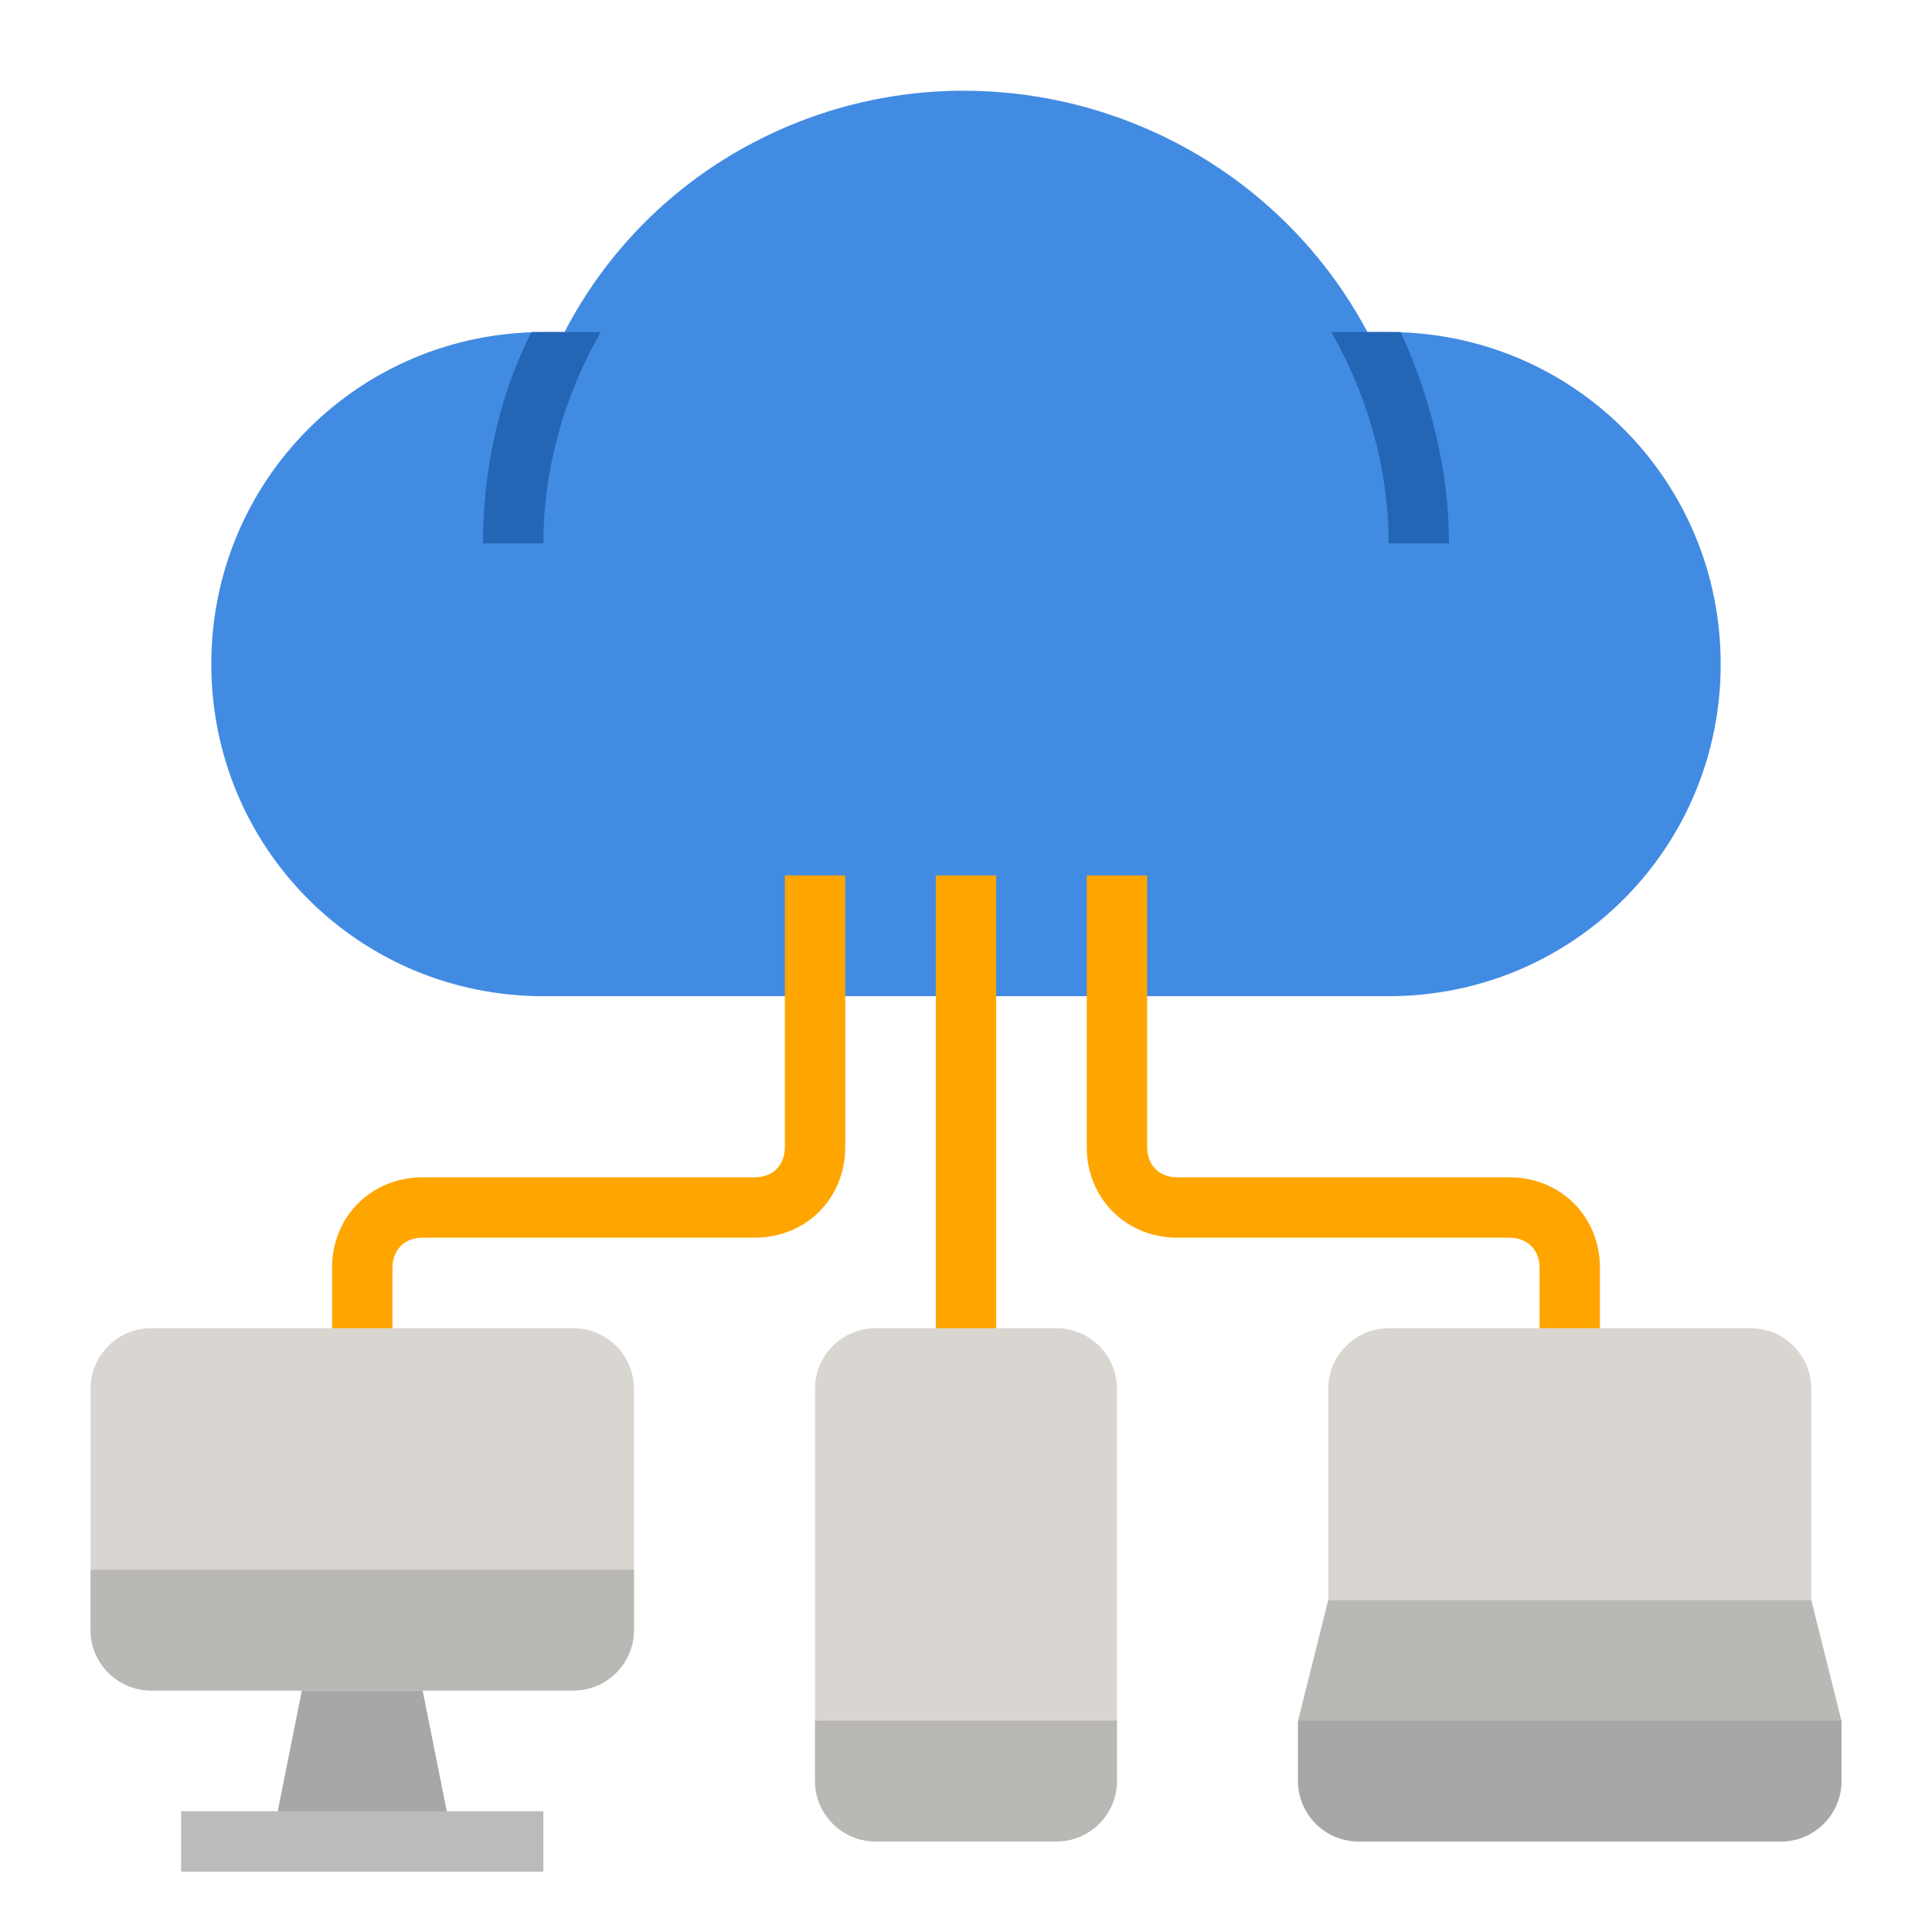
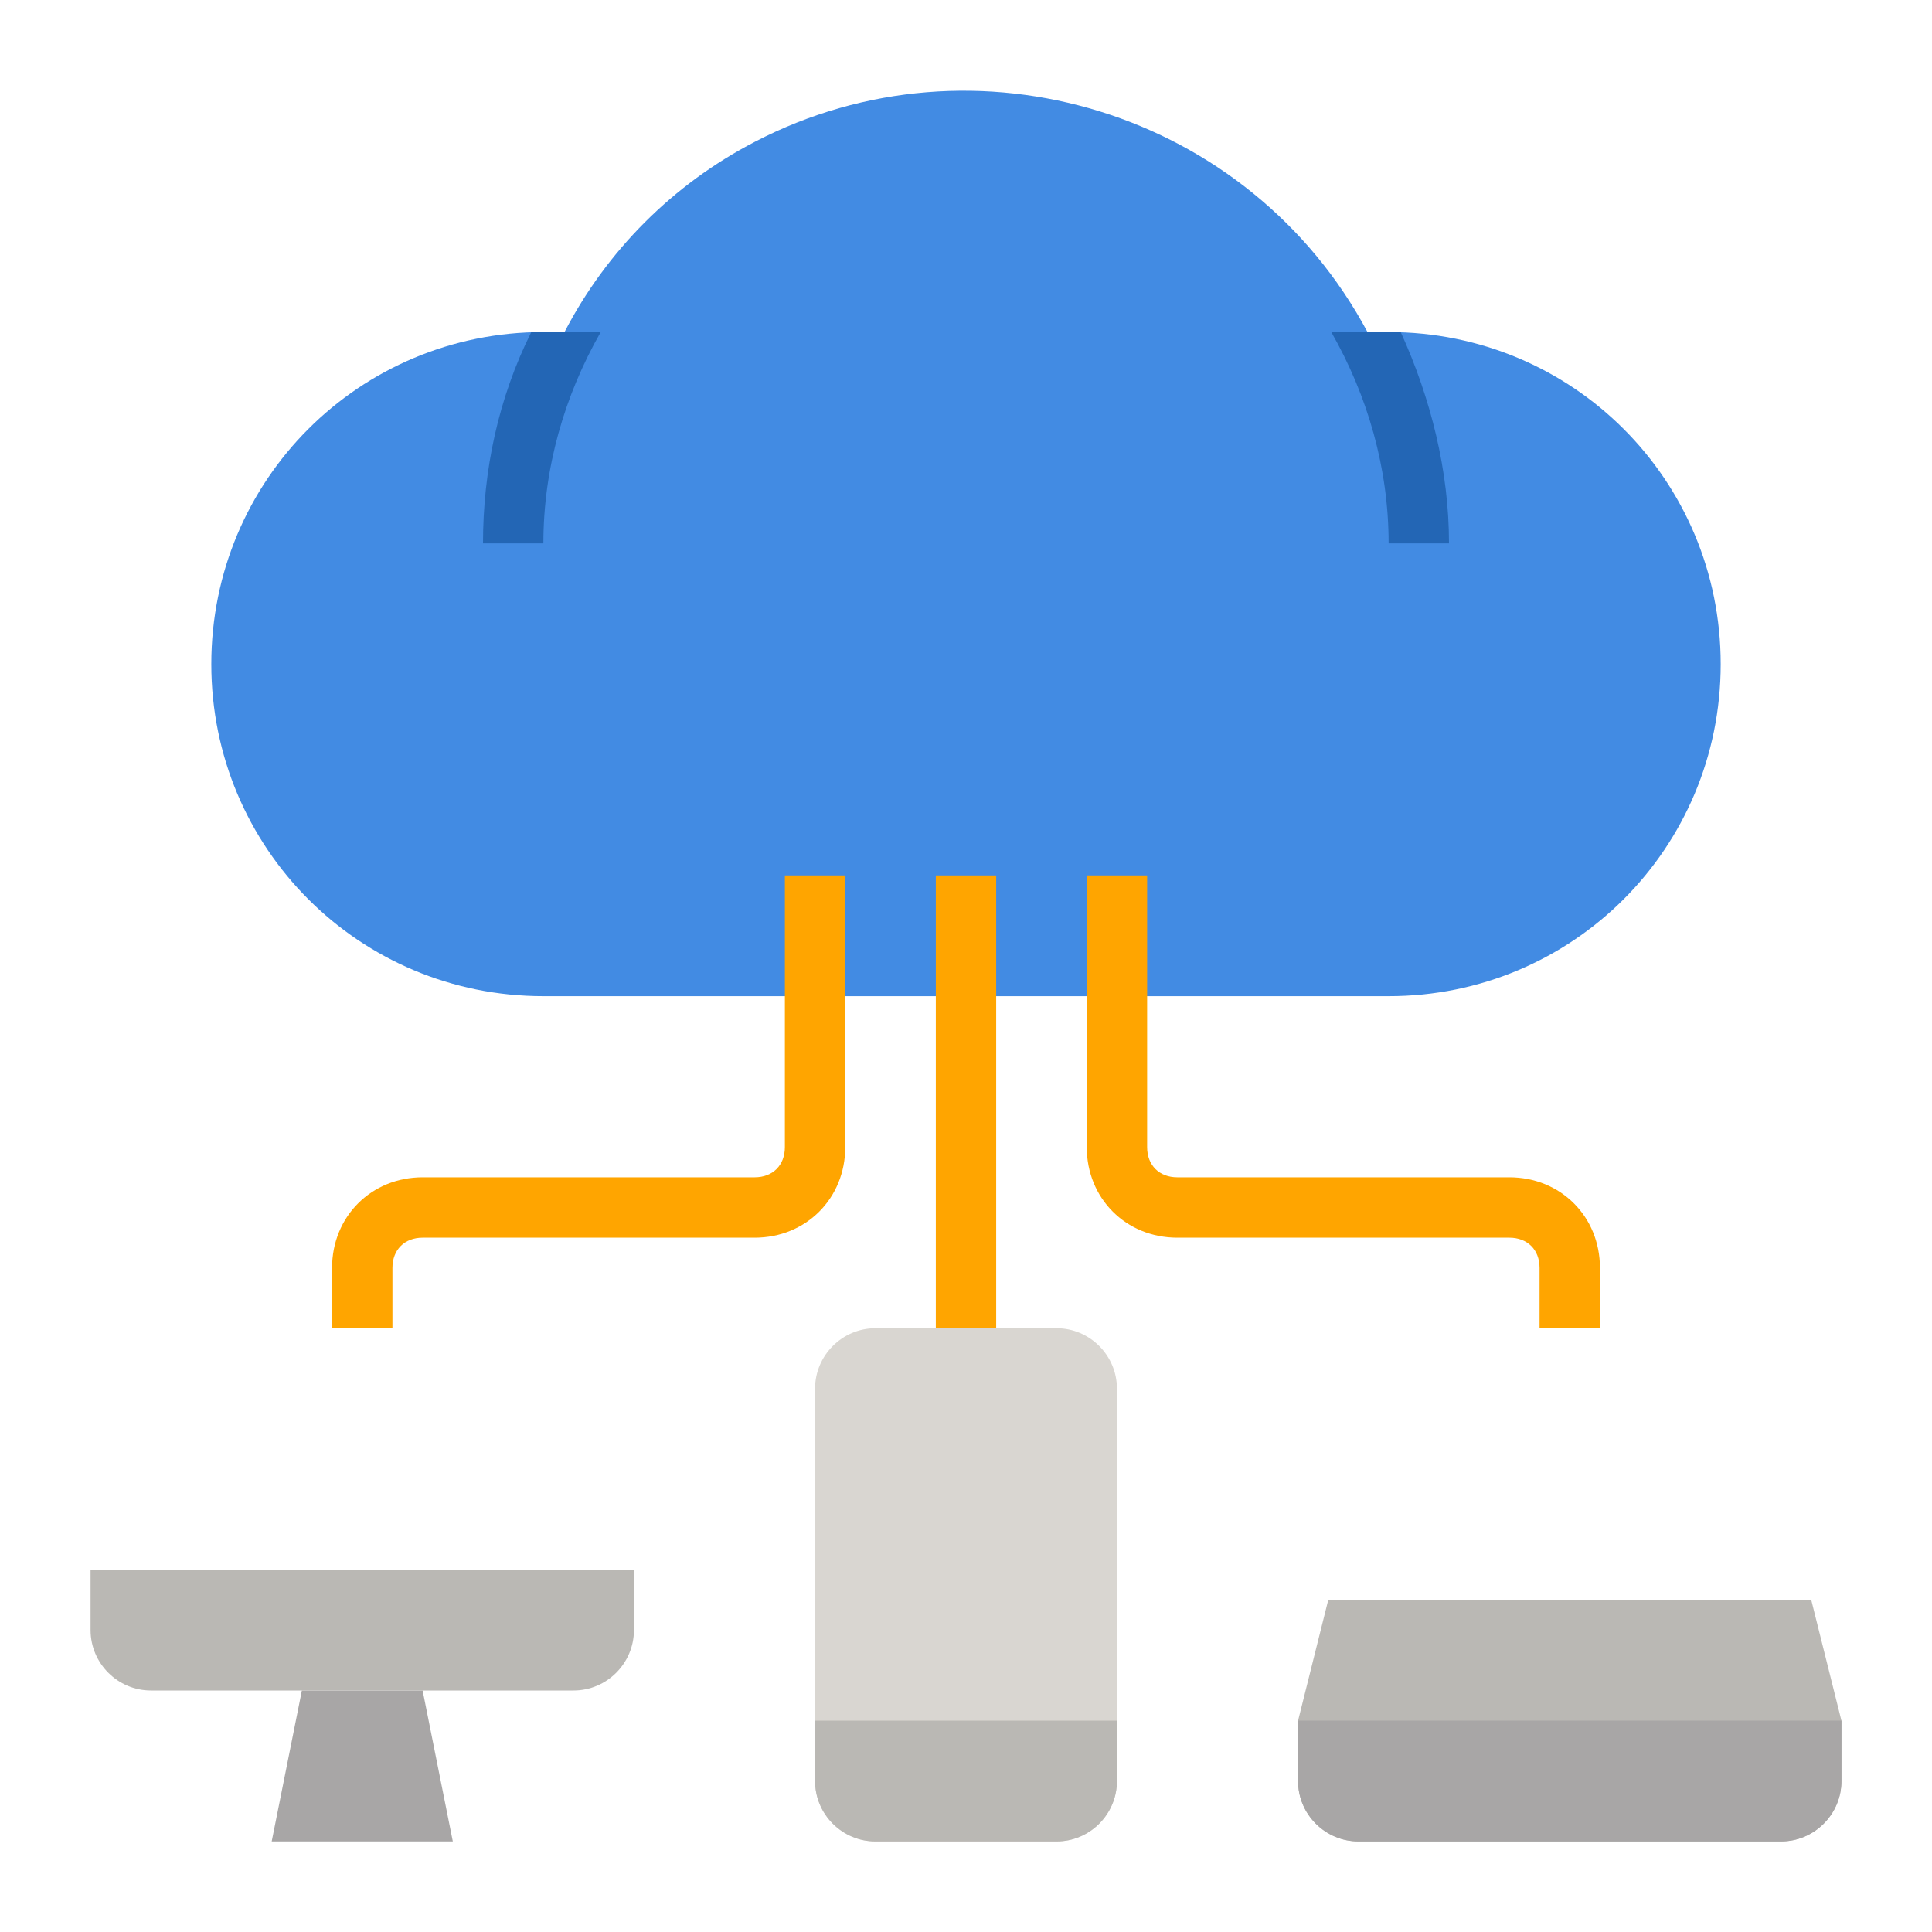
<svg xmlns="http://www.w3.org/2000/svg" id="Layer_1" enable-background="new 0 0 64 64" height="512" viewBox="0 0 64 64" width="512">
  <path d="m46 11h-.7c-3.9-7.3-13-10.1-20.3-6.3-2.7 1.4-4.9 3.6-6.3 6.3h-.7c-6.1 0-11 4.9-11 11s4.9 11 11 11h28c6.1 0 11-4.9 11-11s-4.9-11-11-11z" fill="#428be3" />
  <path d="m29 44h6c1.1 0 2 .9 2 2v13c0 1.1-.9 2-2 2h-6c-1.1 0-2-.9-2-2v-13c0-1.1.9-2 2-2z" fill="#d9d6d1" />
  <path d="m27 57h10v2c0 1.1-.9 2-2 2h-6c-1.1 0-2-.9-2-2z" fill="#bab8b4" />
-   <path d="m5 44h14c1.1 0 2 .9 2 2v8c0 1.1-.9 2-2 2h-14c-1.1 0-2-.9-2-2v-8c0-1.1.9-2 2-2z" fill="#d9d6d1" />
  <path d="m14 56h-4l-1 5h6z" fill="#a8a6a6" />
-   <path d="m6 60h12v2h-12z" fill="#bdbbb9" />
  <path d="m3 52h18v2c0 1.1-.9 2-2 2h-14c-1.1 0-2-.9-2-2z" fill="#bab8b4" />
-   <path d="m58 44h-12c-1.1 0-2 .9-2 2v7h16v-7c0-1.1-.9-2-2-2z" fill="#d9d6d1" />
  <path d="m60 53h-16l-1 4v2c0 1.1.9 2 2 2h14c1.1 0 2-.9 2-2v-2z" fill="#bab8b4" />
  <path d="m43 57h18v2c0 1.1-.9 2-2 2h-14c-1.1 0-2-.9-2-2z" fill="#a8a6a6" />
  <g fill="#ffa500">
    <path d="m31 29h2v15h-2z" />
    <path d="m53 44h-2v-2c0-.6-.4-1-1-1h-11c-1.7 0-3-1.3-3-3v-9h2v9c0 .6.4 1 1 1h11c1.7 0 3 1.3 3 3z" />
    <path d="m13 44h-2v-2c0-1.7 1.3-3 3-3h11c.6 0 1-.4 1-1v-9h2v9c0 1.7-1.3 3-3 3h-11c-.6 0-1 .4-1 1z" />
  </g>
  <path d="m17.6 11c-1.1 2.2-1.6 4.6-1.6 7h2c0-2.5.7-4.9 1.9-7z" fill="#2366b5" />
  <path d="m44.1 11c1.2 2.1 1.9 4.5 1.9 7h2c0-2.4-.6-4.8-1.6-7z" fill="#2366b5" />
</svg>